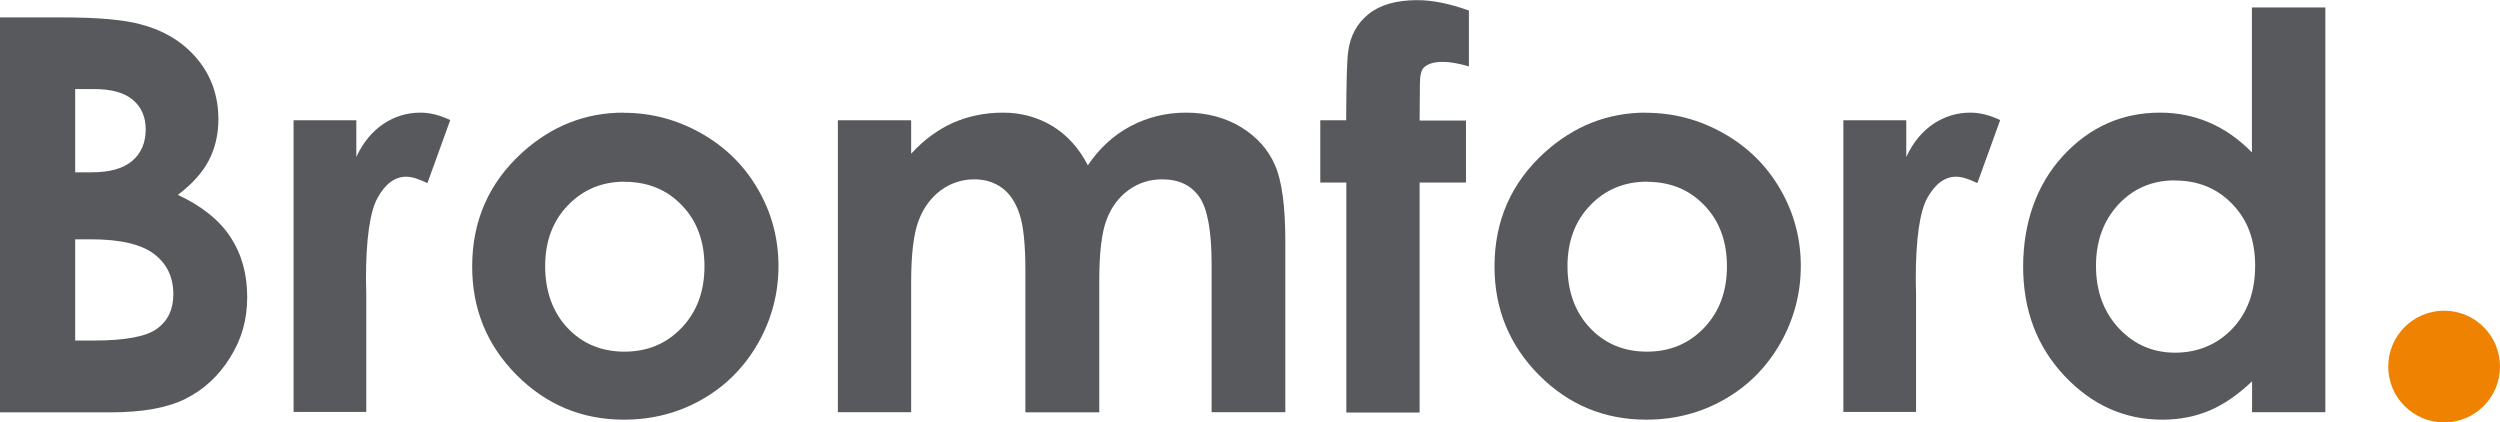
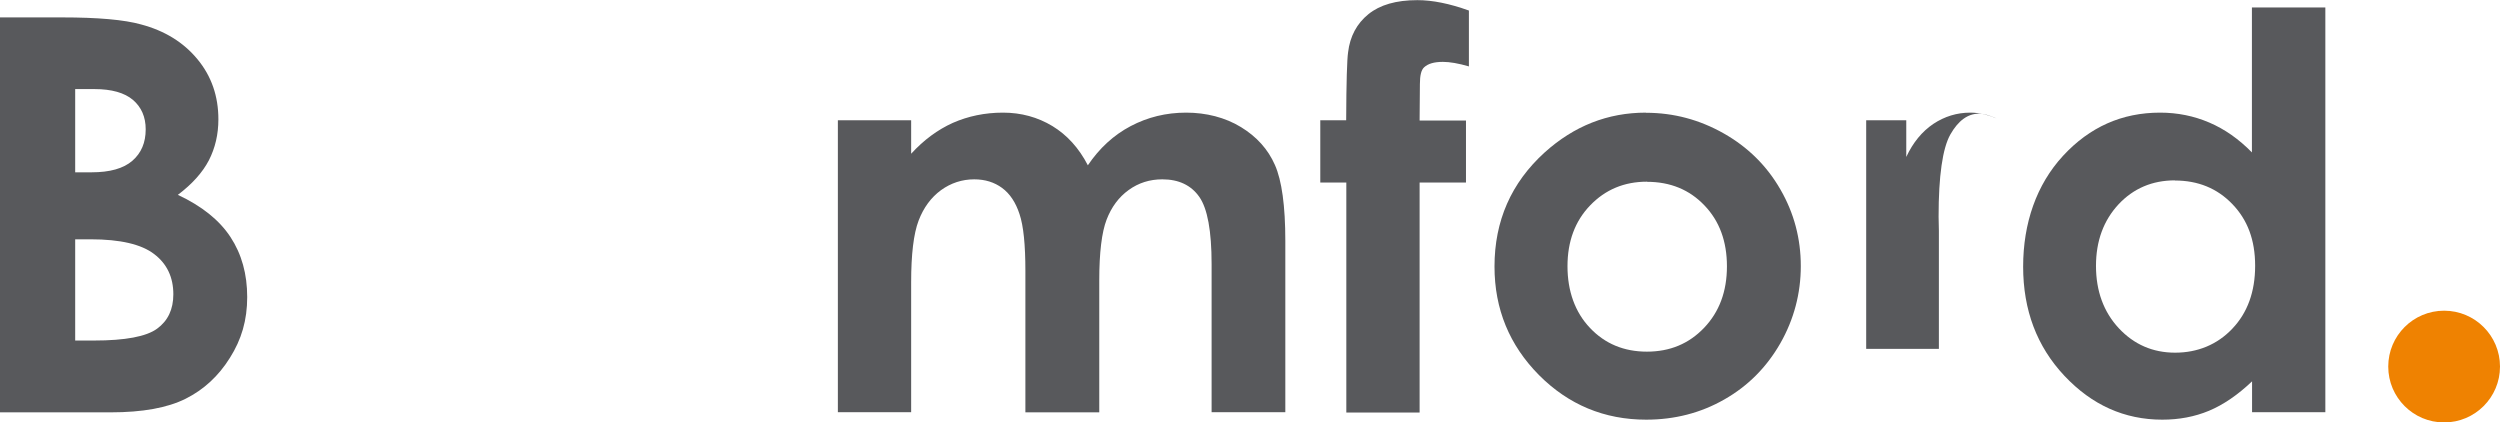
<svg xmlns="http://www.w3.org/2000/svg" id="Layer_2" viewBox="0 0 170.91 28.87">
  <g id="Layer_1-2">
    <path d="m0,28.18V1.19h4.24c2.46,0,4.26.16,5.4.48,1.62.43,2.9,1.22,3.86,2.38.96,1.16,1.43,2.53,1.43,4.11,0,1.03-.22,1.96-.65,2.8-.44.84-1.14,1.62-2.12,2.36,1.64.77,2.84,1.73,3.6,2.89.76,1.16,1.14,2.52,1.14,4.1s-.39,2.9-1.18,4.15c-.78,1.25-1.79,2.18-3.03,2.8-1.24.62-2.94.93-5.12.93H0ZM5.14,6.09v5.69h1.12c1.25,0,2.18-.26,2.79-.79s.91-1.24.91-2.15c0-.84-.29-1.51-.87-2.01-.58-.49-1.46-.74-2.63-.74h-1.33Zm0,10.27v6.92h1.29c2.13,0,3.57-.27,4.31-.81.74-.54,1.11-1.32,1.11-2.35,0-1.16-.43-2.08-1.31-2.75-.87-.67-2.32-1.01-4.34-1.01h-1.07Z" style="fill:#58595c; stroke-width:0px;" />
-     <path d="m20.07,8.22h4.29v2.51c.46-.99,1.08-1.74,1.85-2.26.77-.51,1.61-.77,2.53-.77.65,0,1.33.17,2.04.51l-1.56,4.31c-.59-.29-1.07-.44-1.45-.44-.77,0-1.42.48-1.95,1.43s-.8,2.83-.8,5.61l.02.97v8.07h-4.97V8.22Z" style="fill:#58595c; stroke-width:0px;" />
-     <path d="m42.64,7.71c1.88,0,3.65.47,5.31,1.41,1.66.94,2.95,2.22,3.88,3.84.93,1.61,1.39,3.36,1.39,5.23s-.47,3.65-1.4,5.28c-.94,1.64-2.21,2.92-3.83,3.84-1.61.92-3.39,1.38-5.34,1.38-2.86,0-5.31-1.02-7.33-3.05-2.03-2.04-3.04-4.51-3.04-7.42,0-3.12,1.14-5.72,3.43-7.8,2.01-1.81,4.31-2.72,6.92-2.72m.08,4.72c-1.56,0-2.85.54-3.89,1.62-1.04,1.08-1.55,2.47-1.55,4.16s.51,3.14,1.53,4.22c1.02,1.08,2.32,1.62,3.89,1.62s2.87-.54,3.91-1.63c1.04-1.09,1.56-2.49,1.56-4.2s-.51-3.1-1.54-4.17c-1.02-1.07-2.33-1.61-3.92-1.61" style="fill:#58595c; stroke-width:0px;" />
    <path d="m57.28,8.22h5.01v2.29c.86-.94,1.81-1.64,2.85-2.11,1.05-.46,2.19-.7,3.43-.7s2.37.31,3.38.92c1,.61,1.81,1.5,2.42,2.68.79-1.17,1.77-2.07,2.93-2.68,1.16-.61,2.42-.92,3.79-.92s2.67.33,3.75.99c1.08.66,1.85,1.52,2.32,2.59.47,1.06.71,2.8.71,5.19v11.71h-5.04v-10.13c0-2.26-.28-3.79-.84-4.59-.56-.8-1.41-1.2-2.53-1.2-.86,0-1.62.24-2.3.73-.68.49-1.18,1.17-1.51,2.03-.33.86-.5,2.25-.5,4.16v9.01h-5.05v-9.67c0-1.79-.13-3.08-.4-3.88-.26-.8-.66-1.4-1.19-1.79-.53-.39-1.16-.59-1.91-.59-.83,0-1.59.25-2.27.74-.68.5-1.19,1.19-1.53,2.08s-.51,2.3-.51,4.22v8.88h-5.01V8.22Z" style="fill:#58595c; stroke-width:0px;" />
    <path d="m90.25,8.22h1.78c.01-2.62.06-4.17.13-4.64.13-1.1.6-1.97,1.39-2.61.79-.64,1.9-.96,3.35-.96,1.04,0,2.21.24,3.52.71v3.82c-.72-.21-1.31-.31-1.78-.31-.59,0-1.01.12-1.28.37-.2.18-.29.56-.29,1.14l-.02,2.5h3.17v4.24h-3.17v15.72h-5.01v-15.72h-1.78v-4.24Z" style="fill:#58595c; stroke-width:0px;" />
    <path d="m112.53,7.71c1.88,0,3.65.47,5.31,1.41,1.66.94,2.95,2.22,3.88,3.84.93,1.61,1.39,3.36,1.39,5.23s-.47,3.65-1.4,5.28c-.94,1.64-2.21,2.92-3.83,3.84-1.61.92-3.39,1.38-5.34,1.38-2.86,0-5.31-1.02-7.33-3.05-2.02-2.04-3.04-4.51-3.04-7.42,0-3.12,1.14-5.72,3.43-7.8,2.01-1.81,4.31-2.72,6.92-2.72m.08,4.72c-1.56,0-2.85.54-3.89,1.62-1.04,1.08-1.55,2.47-1.55,4.16s.51,3.14,1.54,4.22c1.02,1.08,2.32,1.62,3.89,1.62s2.87-.54,3.91-1.63c1.04-1.09,1.56-2.49,1.56-4.2s-.51-3.1-1.54-4.17c-1.02-1.07-2.33-1.61-3.92-1.61" style="fill:#58595c; stroke-width:0px;" />
-     <path d="m126.03,8.22h4.29v2.51c.46-.99,1.08-1.74,1.85-2.26.77-.51,1.61-.77,2.53-.77.65,0,1.33.17,2.04.51l-1.56,4.31c-.59-.29-1.07-.44-1.45-.44-.77,0-1.42.48-1.96,1.43-.53.95-.8,2.83-.8,5.61l.02.97v8.07h-4.97V8.22Z" style="fill:#58595c; stroke-width:0px;" />
+     <path d="m126.03,8.22h4.29v2.51c.46-.99,1.08-1.74,1.85-2.26.77-.51,1.61-.77,2.53-.77.65,0,1.33.17,2.04.51c-.59-.29-1.07-.44-1.45-.44-.77,0-1.42.48-1.96,1.43-.53.95-.8,2.83-.8,5.61l.02.97v8.07h-4.97V8.22Z" style="fill:#58595c; stroke-width:0px;" />
    <path d="m153.96.51h5.01v27.67h-5.01v-2.11c-.98.93-1.96,1.6-2.94,2.01-.98.41-2.05.61-3.2.61-2.58,0-4.81-1-6.69-3-1.88-2-2.82-4.49-2.82-7.46s.91-5.61,2.73-7.58c1.82-1.97,4.03-2.95,6.63-2.95,1.2,0,2.32.23,3.37.68,1.05.45,2.02,1.13,2.91,2.04V.51Zm-5.27,11.82c-1.55,0-2.84.55-3.86,1.64-1.02,1.1-1.54,2.5-1.54,4.21s.52,3.14,1.56,4.26c1.04,1.11,2.32,1.67,3.85,1.67s2.88-.55,3.91-1.64c1.04-1.09,1.56-2.53,1.56-4.3s-.52-3.14-1.56-4.22c-1.04-1.08-2.35-1.61-3.93-1.61" style="fill:#58595c; stroke-width:0px;" />
    <path d="m170.91,25.06c0,2.11-1.71,3.82-3.82,3.82s-3.82-1.71-3.82-3.82,1.71-3.82,3.82-3.82,3.82,1.71,3.82,3.82" style="fill:#ef8201; stroke-width:0px;" />
  </g>
</svg>